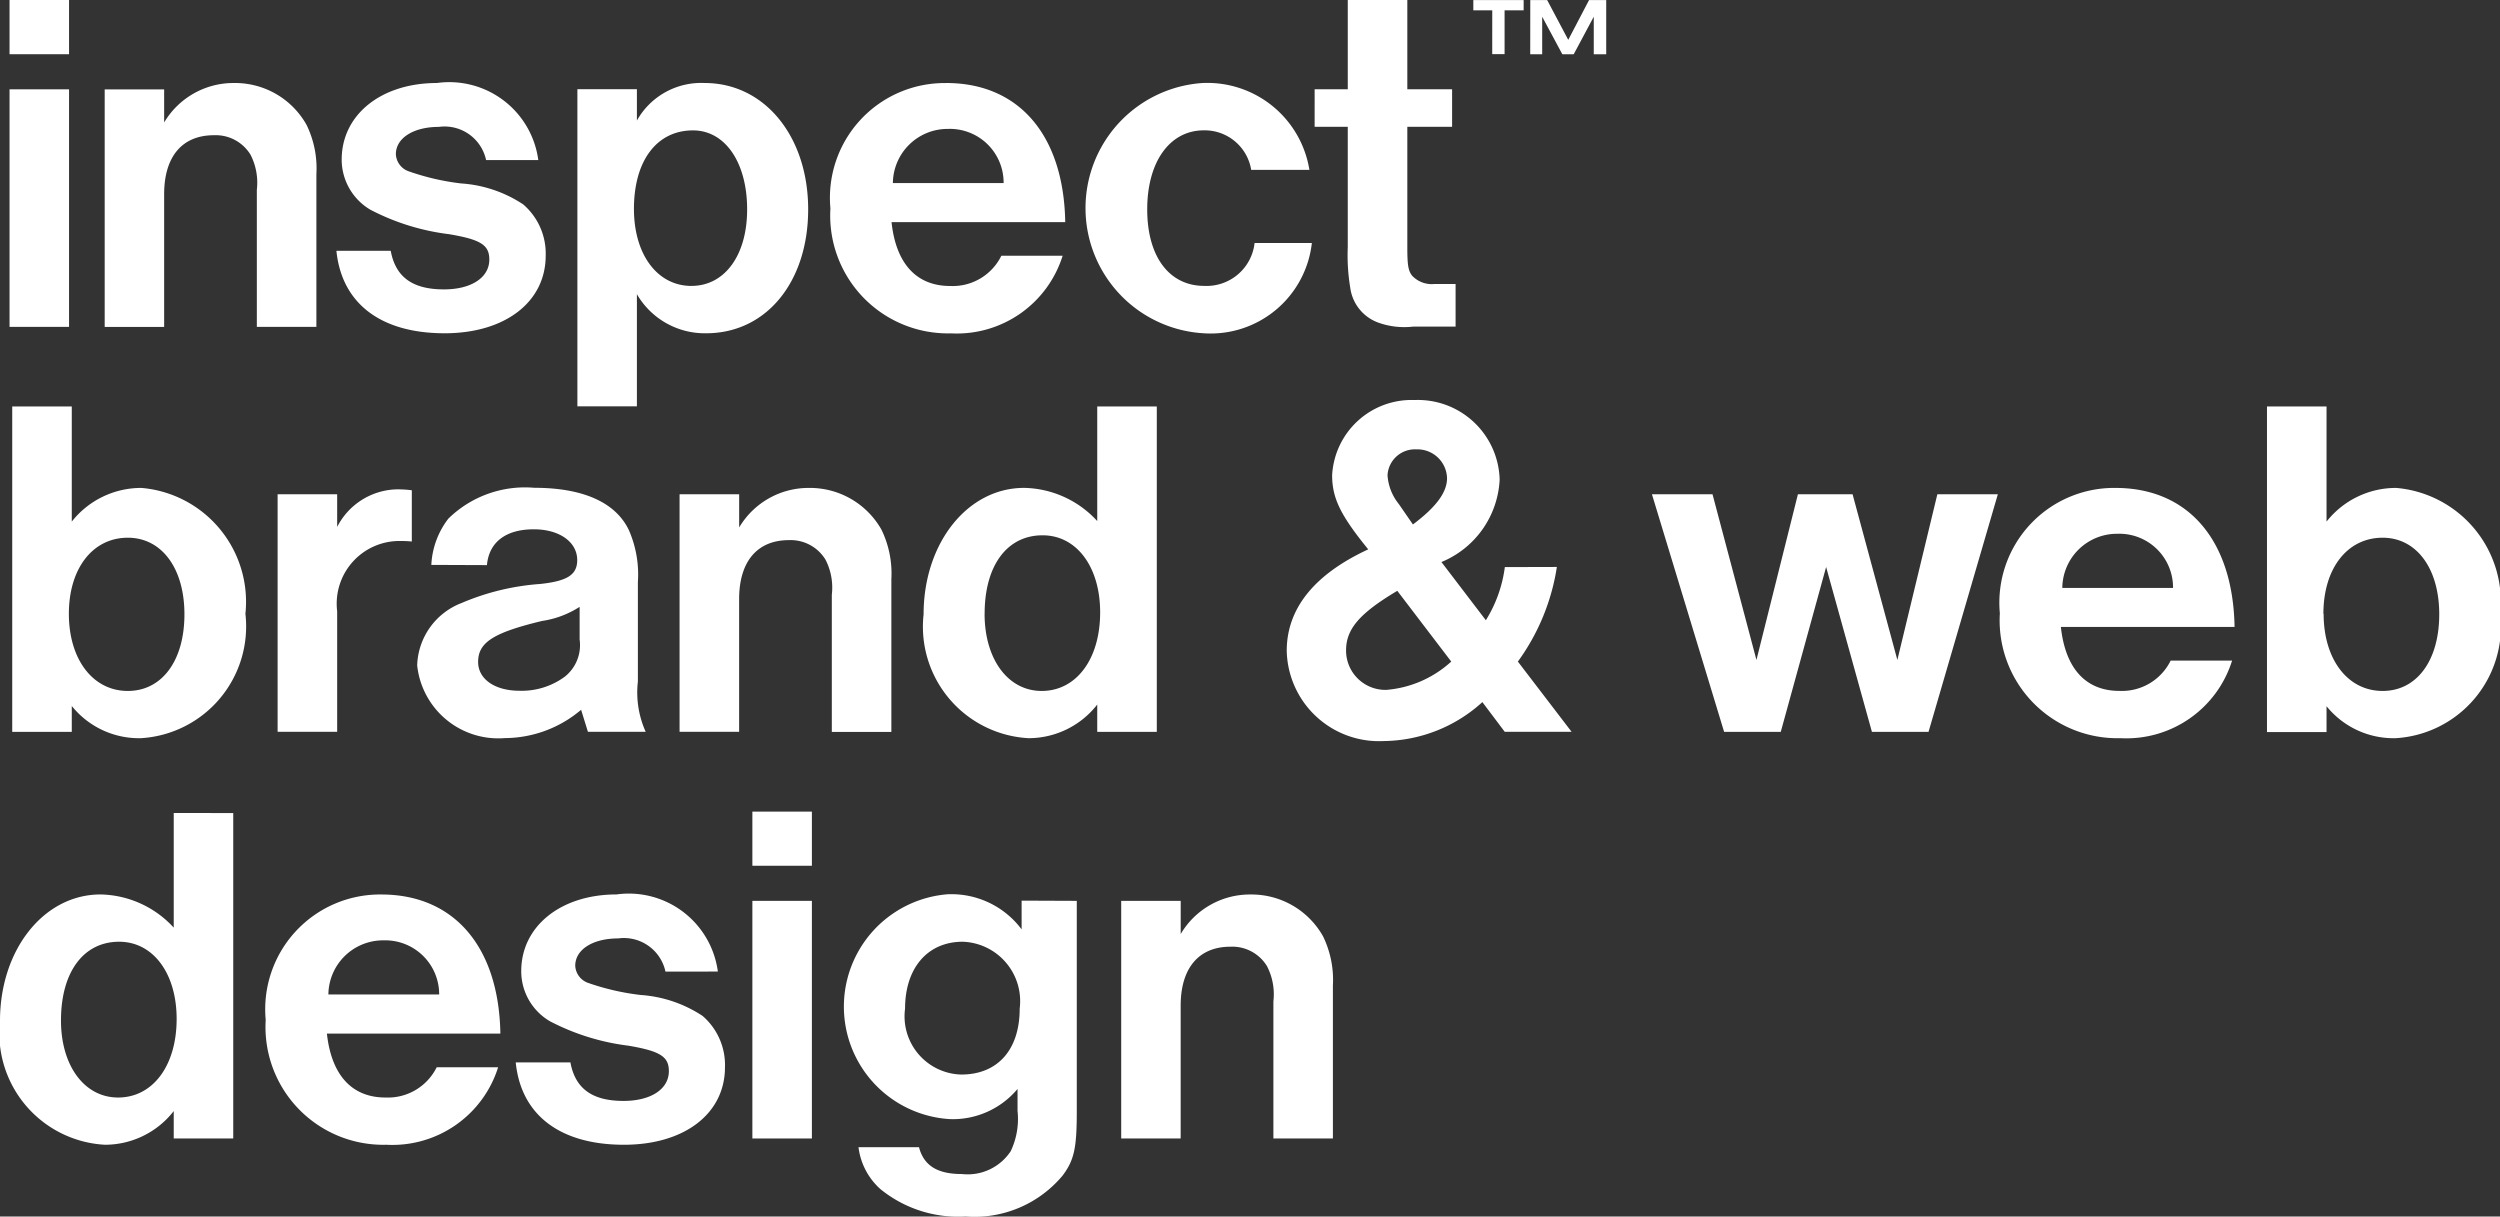
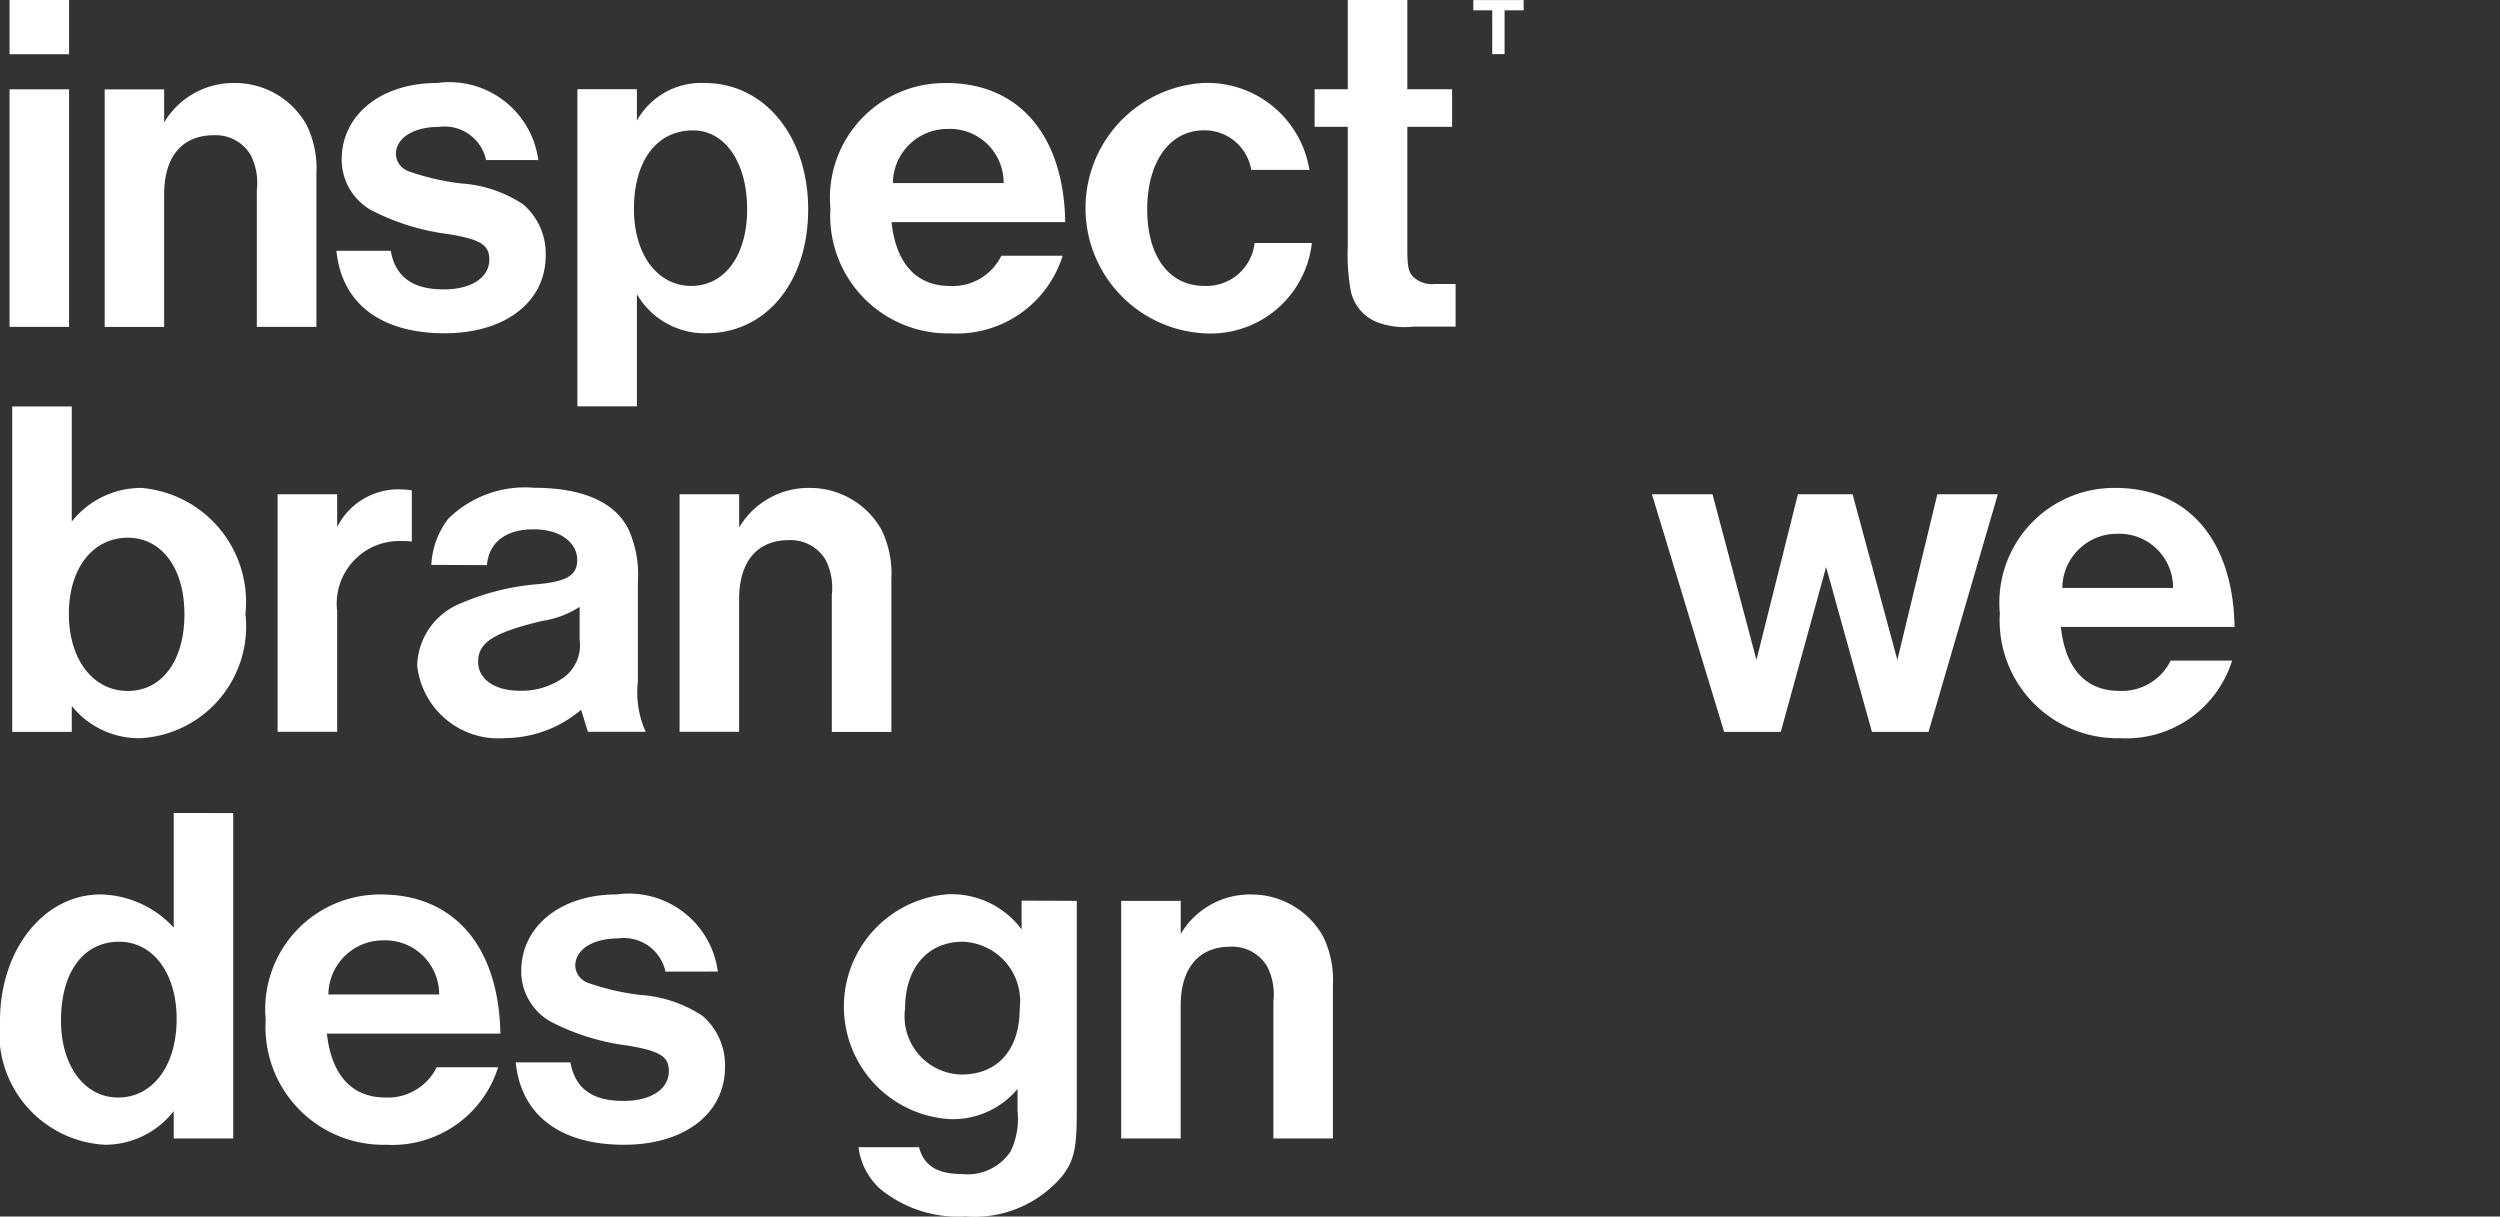
<svg xmlns="http://www.w3.org/2000/svg" width="55.833" height="27.169" viewBox="0 0 55.833 27.169">
  <rect x="0" y="0" width="55.833" height="27.169" fill="#333333" stroke="none" />
  <g id="Group_10" data-name="Group 10" transform="translate(-483 -5549)">
    <g id="Group_9" data-name="Group 9" transform="translate(483 5549)">
      <path id="Path_14" data-name="Path 14" d="M44.414,59.106v2.571a1.973,1.973,0,0,1,1.557-.752,2.553,2.553,0,0,1,2.321,2.811,2.5,2.5,0,0,1-2.331,2.778,1.926,1.926,0,0,1-1.547-.719v.578h-1.33V59.106Zm-.065,4.63c0,1.014.533,1.723,1.317,1.723.763,0,1.264-.677,1.264-1.711s-.511-1.711-1.264-1.711C44.882,62.037,44.349,62.723,44.349,63.736Z" transform="translate(-42.811 -50.028)" fill="#fff" />
      <path id="Path_15" data-name="Path 15" d="M58.02,63.466v.73a1.537,1.537,0,0,1,1.318-.839,2.482,2.482,0,0,1,.349.02v1.145a1.881,1.881,0,0,0-.229-.011,1.4,1.4,0,0,0-1.438,1.57v2.691H56.69V63.466Z" transform="translate(-50.49 -52.428)" fill="#fff" />
      <path id="Path_16" data-name="Path 16" d="M64.16,65a1.832,1.832,0,0,1,.382-1.035,2.445,2.445,0,0,1,1.918-.687c1.089,0,1.819.327,2.113.948a2.466,2.466,0,0,1,.2,1.156v2.222a2.144,2.144,0,0,0,.174,1.123H67.657l-.152-.491a2.65,2.65,0,0,1-1.7.632,1.822,1.822,0,0,1-1.961-1.623,1.542,1.542,0,0,1,.992-1.394,5.433,5.433,0,0,1,1.755-.425c.61-.065.827-.207.827-.534,0-.4-.392-.687-.97-.687-.621,0-1,.284-1.046.8Zm3.312.937a2.129,2.129,0,0,1-.839.315c-1.089.262-1.428.48-1.428.916,0,.381.371.643.927.643a1.623,1.623,0,0,0,1.012-.317.9.9,0,0,0,.328-.828Z" transform="translate(-54.527 -52.384)" fill="#fff" />
      <path id="Path_17" data-name="Path 17" d="M78.631,63.423v.741a1.8,1.8,0,0,1,1.557-.883,1.834,1.834,0,0,1,1.624.938,2.247,2.247,0,0,1,.218,1.1v3.411H80.7V65.667a1.362,1.362,0,0,0-.141-.784.911.911,0,0,0-.818-.436c-.708,0-1.111.479-1.111,1.318v2.963H77.3V63.423Z" transform="translate(-62.123 -52.384)" fill="#fff" />
-       <path id="Path_18" data-name="Path 18" d="M95.014,59.106v7.267h-1.33v-.61a1.946,1.946,0,0,1-1.536.751,2.494,2.494,0,0,1-2.342-2.767c0-1.591.981-2.823,2.244-2.823a2.267,2.267,0,0,1,1.634.741v-2.56Zm-3.846,4.63c0,1.014.522,1.723,1.275,1.723.773,0,1.306-.709,1.306-1.755,0-1.012-.522-1.721-1.285-1.721C91.67,61.982,91.169,62.658,91.169,63.736Z" transform="translate(-69.179 -50.028)" fill="#fff" />
-       <path id="Path_19" data-name="Path 19" d="M114.451,62.506a4.835,4.835,0,0,1-.871,2.113l1.2,1.569h-1.493l-.5-.664a3.32,3.32,0,0,1-2.2.87,2.062,2.062,0,0,1-2.169-2.015c0-.948.621-1.711,1.82-2.266-.622-.764-.806-1.145-.806-1.657a1.776,1.776,0,0,1,1.841-1.678,1.827,1.827,0,0,1,1.9,1.777,2.1,2.1,0,0,1-1.3,1.841l.992,1.3a2.971,2.971,0,0,0,.424-1.187Zm-3.564.533c-.839.5-1.144.85-1.144,1.329a.878.878,0,0,0,.9.883,2.436,2.436,0,0,0,1.449-.632Zm.349-1.482c.522-.392.762-.719.762-1.034a.661.661,0,0,0-.686-.643.612.612,0,0,0-.643.577,1.136,1.136,0,0,0,.251.642Z" transform="translate(-79.681 -49.844)" fill="#fff" />
      <path id="Path_20" data-name="Path 20" d="M128.5,63.607l.981,3.7.926-3.7h1.221l1,3.7.893-3.7h1.351l-1.548,5.306h-1.264l-1.023-3.682-1.013,3.682h-1.265l-1.612-5.306Z" transform="translate(-90.254 -52.568)" fill="#fff" />
      <path id="Path_21" data-name="Path 21" d="M146.344,66.386c.1.927.555,1.428,1.307,1.428a1.214,1.214,0,0,0,1.145-.677h1.372a2.474,2.474,0,0,1-2.494,1.733,2.631,2.631,0,0,1-2.693-2.789,2.563,2.563,0,0,1,2.583-2.8c1.624,0,2.626,1.167,2.659,3.105Zm2.505-.872a1.2,1.2,0,0,0-1.241-1.209,1.221,1.221,0,0,0-1.232,1.209Z" transform="translate(-100.318 -52.384)" fill="#fff" />
-       <path id="Path_22" data-name="Path 22" d="M160,59.106v2.571a1.972,1.972,0,0,1,1.557-.752,2.554,2.554,0,0,1,2.322,2.811,2.5,2.5,0,0,1-2.333,2.778A1.925,1.925,0,0,1,160,65.8v.578h-1.33V59.106Zm-.065,4.63c0,1.014.533,1.723,1.318,1.723.762,0,1.264-.677,1.264-1.711s-.513-1.711-1.264-1.711C160.463,62.037,159.93,62.723,159.93,63.736Z" transform="translate(-108.041 -50.028)" fill="#fff" />
      <path id="Path_23" data-name="Path 23" d="M47.667,79.949v7.268H46.338v-.612a1.948,1.948,0,0,1-1.537.752,2.494,2.494,0,0,1-2.343-2.767c0-1.593.981-2.823,2.245-2.823a2.274,2.274,0,0,1,1.635.741v-2.56ZM43.82,84.582c0,1.011.524,1.72,1.275,1.72.775,0,1.308-.709,1.308-1.756,0-1.013-.522-1.723-1.285-1.723C44.322,82.824,43.82,83.5,43.82,84.582Z" transform="translate(-42.458 -61.791)" fill="#fff" />
      <path id="Path_24" data-name="Path 24" d="M57.452,87.231c.1.925.556,1.428,1.307,1.428a1.216,1.216,0,0,0,1.145-.676h1.372a2.476,2.476,0,0,1-2.5,1.731,2.63,2.63,0,0,1-2.691-2.789,2.563,2.563,0,0,1,2.582-2.8c1.624,0,2.626,1.166,2.659,3.106Zm2.507-.873a1.205,1.205,0,0,0-1.243-1.209,1.222,1.222,0,0,0-1.231,1.209Z" transform="translate(-50.151 -64.148)" fill="#fff" />
      <path id="Path_25" data-name="Path 25" d="M72.242,85.847a.95.95,0,0,0-1.058-.741c-.565,0-.957.249-.957.61a.428.428,0,0,0,.284.382,5.441,5.441,0,0,0,1.176.271,2.859,2.859,0,0,1,1.384.468,1.448,1.448,0,0,1,.5,1.146c0,1.033-.9,1.731-2.256,1.731-1.427,0-2.3-.664-2.417-1.84h1.221c.108.588.489.861,1.186.861.61,0,1.013-.262,1.013-.666,0-.326-.2-.447-.9-.567a5.141,5.141,0,0,1-1.754-.545,1.293,1.293,0,0,1-.643-1.122c0-1,.883-1.711,2.125-1.711a2.006,2.006,0,0,1,2.266,1.722Z" transform="translate(-57.38 -64.148)" fill="#fff" />
-       <path id="Path_26" data-name="Path 26" d="M82.357,79.876v1.209H81.028V79.876Zm0,1.993v5.307H81.028V81.869Z" transform="translate(-64.225 -61.75)" fill="#fff" />
      <path id="Path_27" data-name="Path 27" d="M90.926,84.267v4.694c0,.818-.054,1.091-.315,1.439a2.563,2.563,0,0,1-2.169.916,2.753,2.753,0,0,1-1.9-.61,1.5,1.5,0,0,1-.491-.938h1.351c.109.416.415.6.959.6a1.151,1.151,0,0,0,1.09-.511,1.68,1.68,0,0,0,.152-.9v-.489a1.886,1.886,0,0,1-1.5.674,2.517,2.517,0,0,1-.064-5.022,1.958,1.958,0,0,1,1.655.784v-.642Zm-3.835,2.407a1.3,1.3,0,0,0,1.254,1.472c.817,0,1.306-.556,1.306-1.472a1.328,1.328,0,0,0-1.274-1.494C87.591,85.181,87.091,85.77,87.091,86.674Z" transform="translate(-66.878 -64.148)" fill="#fff" />
      <path id="Path_28" data-name="Path 28" d="M101.265,84.267v.741a1.793,1.793,0,0,1,1.559-.883,1.832,1.832,0,0,1,1.622.938,2.235,2.235,0,0,1,.218,1.1v3.41h-1.329V86.512a1.371,1.371,0,0,0-.142-.785.908.908,0,0,0-.818-.436c-.708,0-1.111.479-1.111,1.318v2.965H99.936V84.267Z" transform="translate(-74.896 -64.148)" fill="#fff" />
      <g id="Group_8" data-name="Group 8" transform="translate(32.904 0.001)">
        <path id="Path_29" data-name="Path 29" d="M118.411,38.5h-.423V38.27h1.124V38.5h-.426v.978h-.276Z" transform="translate(-117.988 -38.27)" fill="#fff" />
-         <path id="Path_30" data-name="Path 30" d="M120.908,38.27h.377l.471.889.465-.889h.383v1.211h-.278v-.839l-.448.839h-.254l-.45-.839v.839h-.267Z" transform="translate(-119.636 -38.27)" fill="#fff" />
      </g>
      <path id="Path_31" data-name="Path 31" d="M63.877,42.833a2.85,2.85,0,0,0-1.384-.468,5.425,5.425,0,0,1-1.176-.272.427.427,0,0,1-.284-.382c0-.359.393-.609.959-.609a.948.948,0,0,1,1.056.741h1.166a2.006,2.006,0,0,0-2.266-1.721c-1.242,0-2.125.707-2.125,1.709a1.3,1.3,0,0,0,.643,1.122,5.144,5.144,0,0,0,1.754.545c.708.12.9.24.9.568,0,.4-.4.665-1.013.665-.7,0-1.08-.273-1.189-.862H59.705c.119,1.178.991,1.842,2.418,1.842,1.351,0,2.256-.7,2.256-1.733A1.449,1.449,0,0,0,63.877,42.833Zm15.211,1.82c-.784,0-1.275-.653-1.275-1.71s.5-1.764,1.265-1.764a1.052,1.052,0,0,1,1.057.882h1.3a2.309,2.309,0,0,0-2.386-1.939,2.8,2.8,0,0,0,.022,5.589,2.275,2.275,0,0,0,2.419-2.016H80.211A1.079,1.079,0,0,1,79.088,44.653ZM67.93,40.122a1.645,1.645,0,0,0-1.514.838v-.7H65.087v7.083h1.329V44.838a1.753,1.753,0,0,0,1.547.873c1.341,0,2.278-1.144,2.278-2.768S69.271,40.122,67.93,40.122Zm-.294,4.532c-.762,0-1.286-.7-1.286-1.721,0-1.079.512-1.753,1.319-1.753.719,0,1.209.719,1.209,1.764C68.879,43.968,68.377,44.653,67.636,44.653Zm16.585-.043a.6.6,0,0,1-.49-.184c-.087-.11-.109-.229-.109-.633V41.1h1v-.839h-1v-2h-1.33v2h-.74V41.1h.74v2.691a4.376,4.376,0,0,0,.055.9.962.962,0,0,0,.632.784,1.72,1.72,0,0,0,.774.087H84.7V44.61Zm-10.9-4.488a2.562,2.562,0,0,0-2.583,2.8,2.63,2.63,0,0,0,2.691,2.79,2.476,2.476,0,0,0,2.495-1.733H74.555a1.209,1.209,0,0,1-1.144.675c-.751,0-1.21-.5-1.308-1.426h3.879C75.95,41.287,74.948,40.122,73.325,40.122Zm-1.188,2.233a1.222,1.222,0,0,1,1.231-1.209,1.2,1.2,0,0,1,1.242,1.209Z" transform="translate(-52.192 -38.268)" fill="#fff" />
      <path id="Path_32" data-name="Path 32" d="M50.711,42.523a1.8,1.8,0,0,0-1.559.881v-.739H47.824V47.97h1.328V45.007c0-.839.4-1.318,1.112-1.318a.91.91,0,0,1,.817.435,1.371,1.371,0,0,1,.141.785v3.06h1.33V44.559a2.216,2.216,0,0,0-.219-1.1A1.83,1.83,0,0,0,50.711,42.523Z" transform="translate(-45.486 -40.669)" fill="#fff" />
      <rect id="Rectangle_36" data-name="Rectangle 36" width="1.329" height="1.211" transform="translate(0.213 0)" fill="#fff" />
      <rect id="Rectangle_37" data-name="Rectangle 37" width="1.329" height="5.305" transform="translate(0.213 1.995)" fill="#fff" />
    </g>
  </g>
</svg>